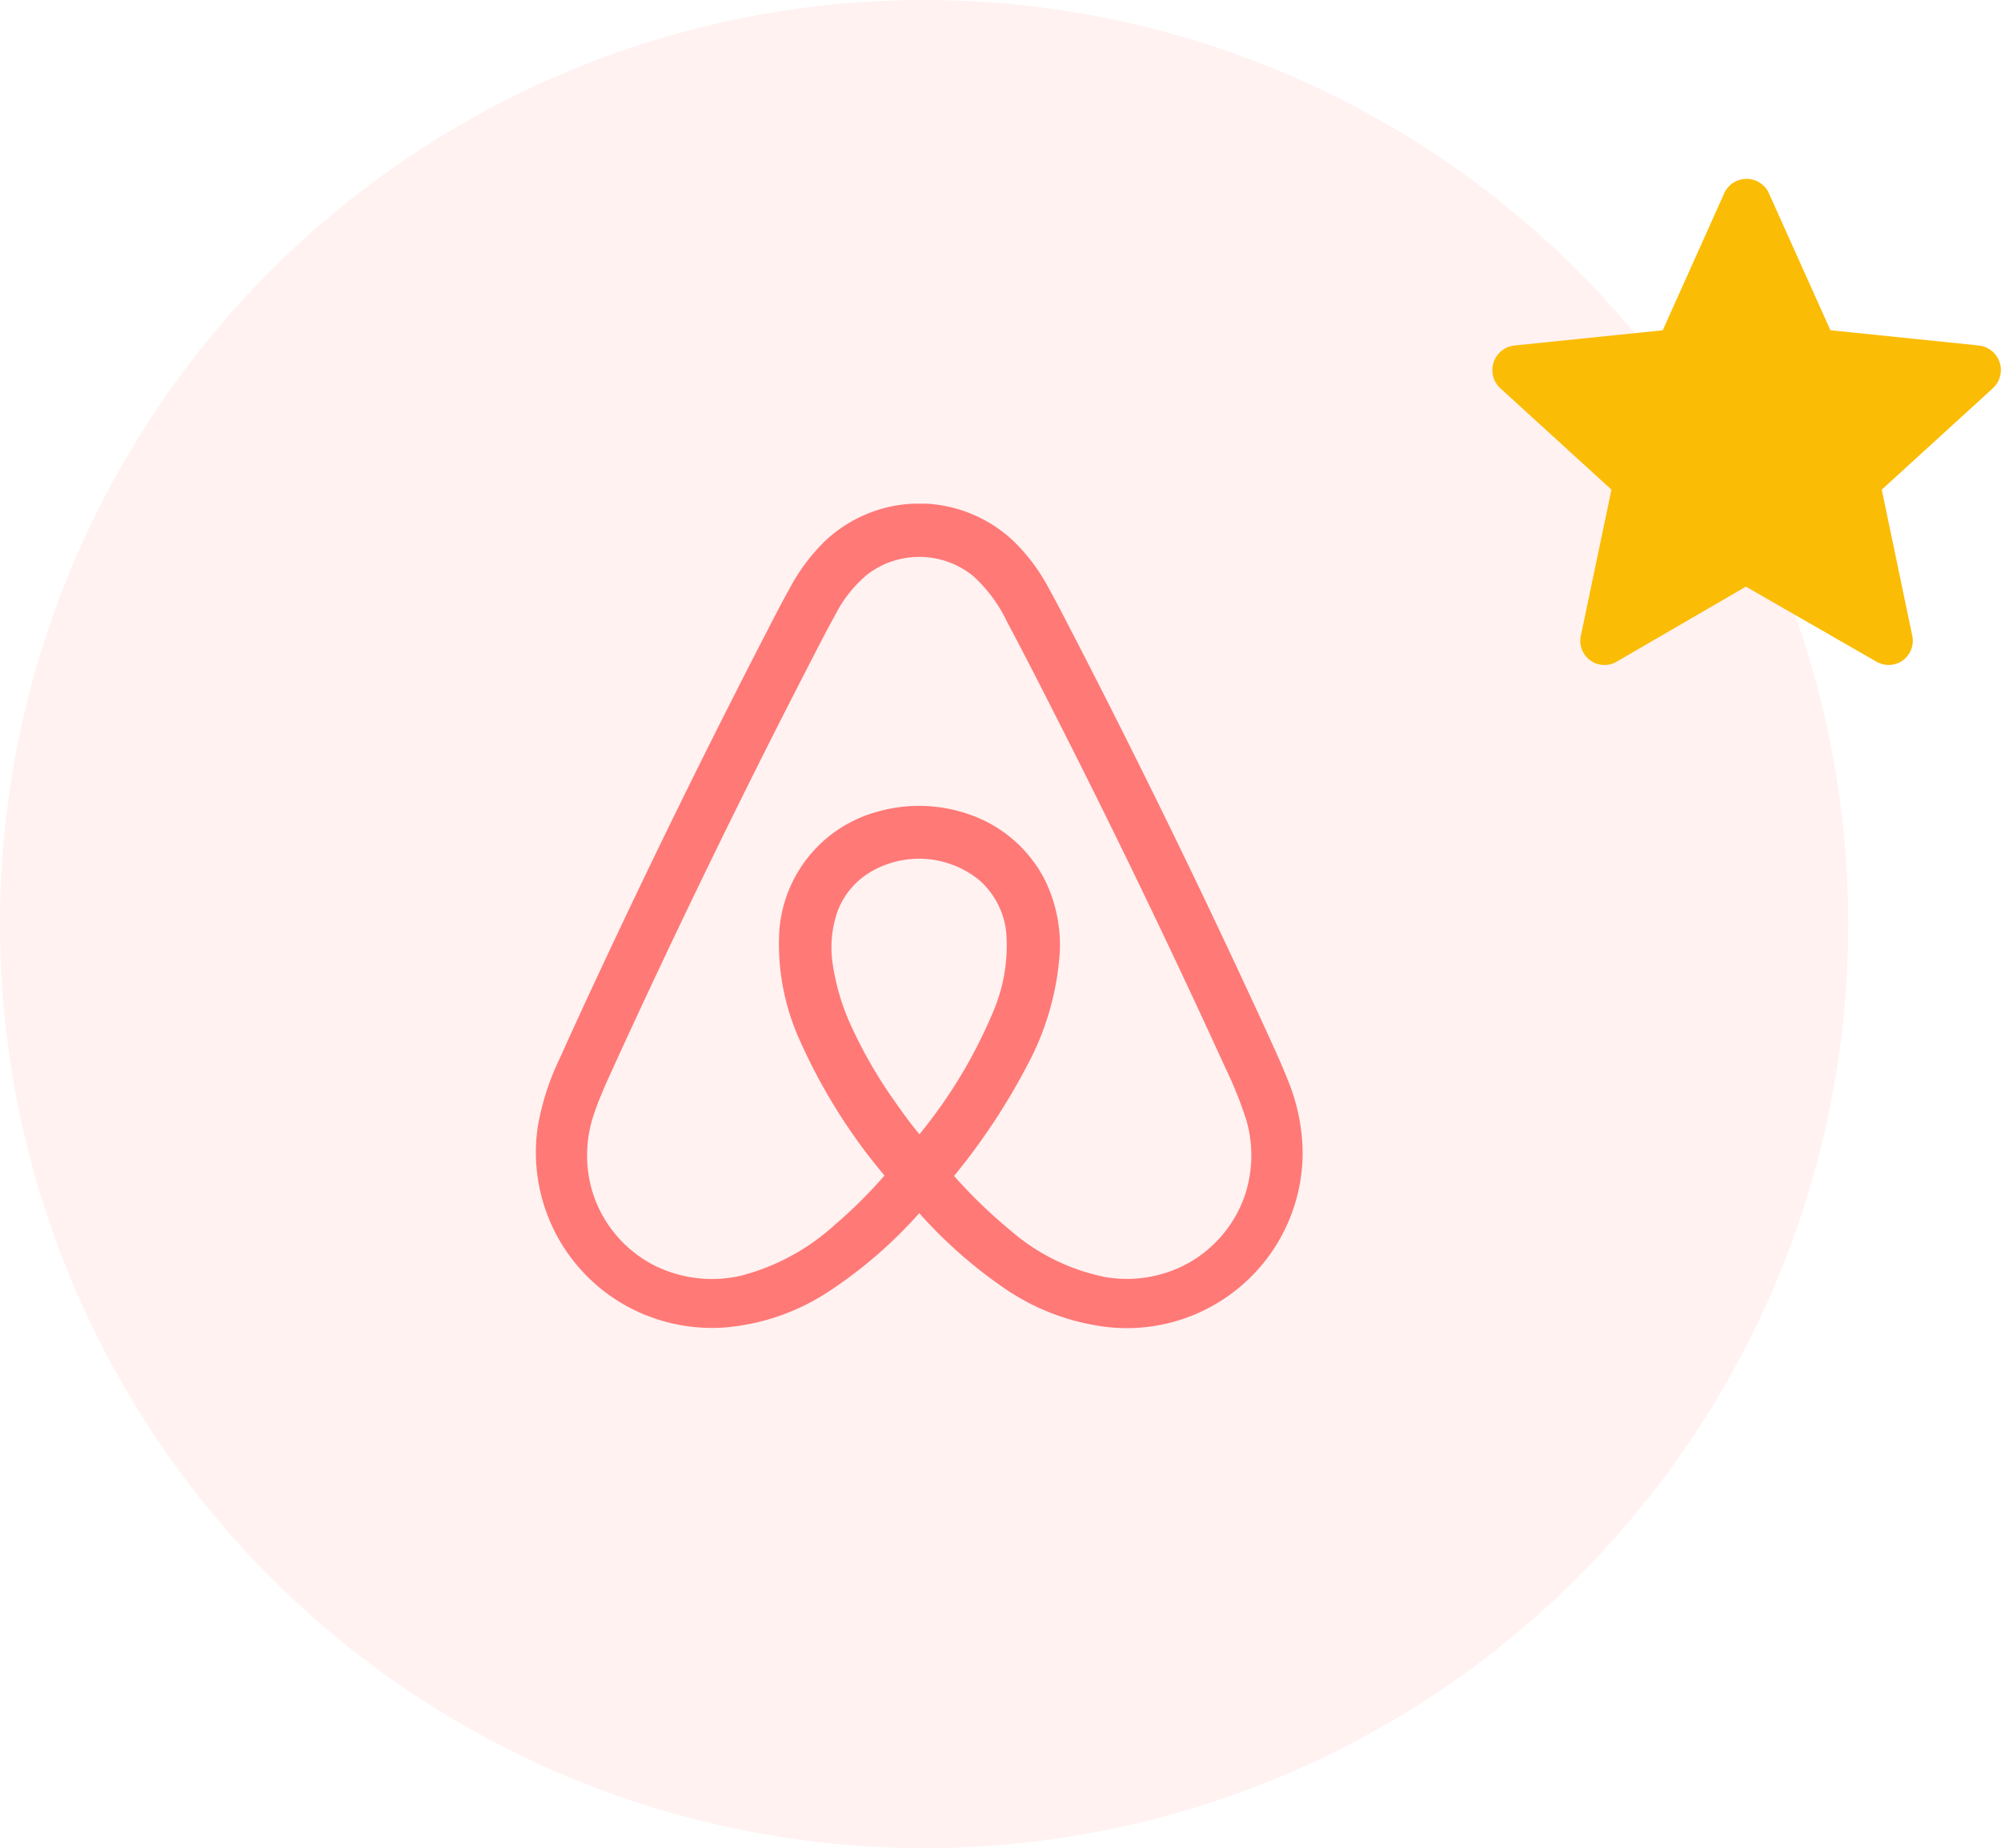
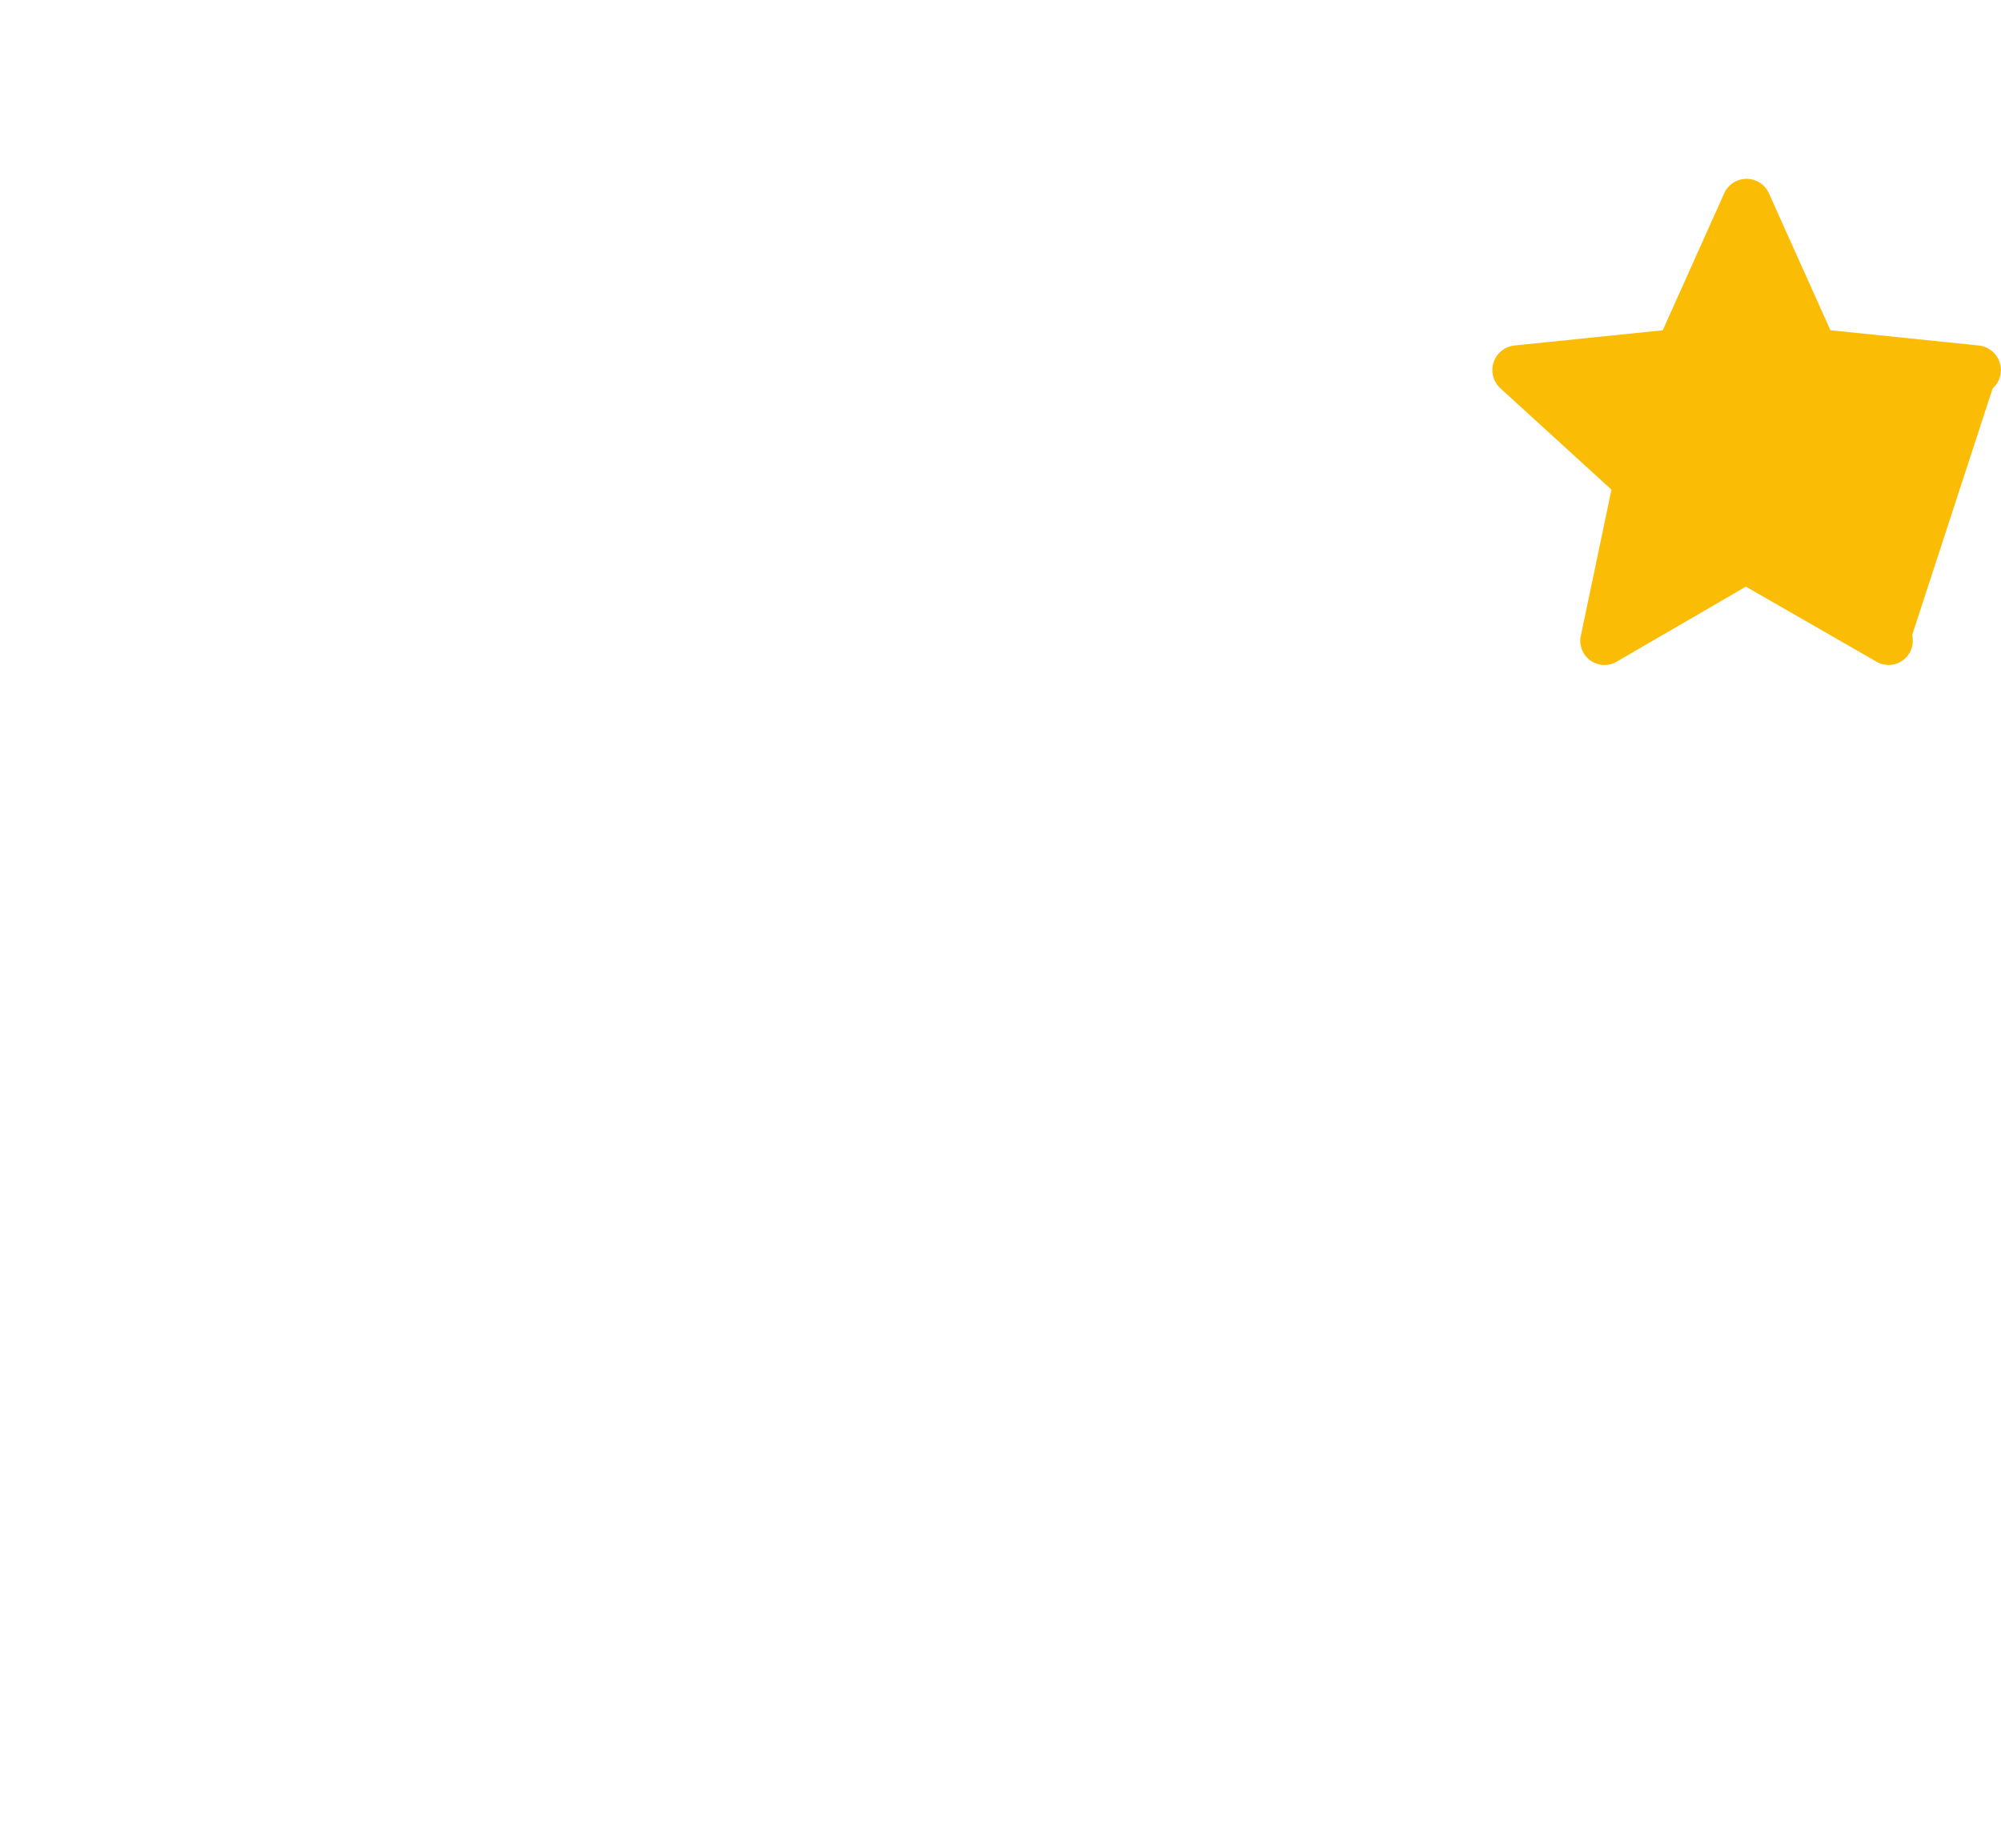
<svg xmlns="http://www.w3.org/2000/svg" width="67.124" height="62" viewBox="0 0 67.124 62">
  <g id="Group_4522" data-name="Group 4522" transform="translate(-10801 -2382)">
    <g id="Group_4486" data-name="Group 4486" transform="translate(10801 2382)">
-       <circle id="Ellipse_539" data-name="Ellipse 539" cx="31" cy="31" r="31" fill="#fc7977" opacity="0.1" />
-       <path id="airbnb" d="M68.915,30.677a6.561,6.561,0,0,0-.485-2.316c-.224-.571-.483-1.126-.737-1.684q-3.026-6.595-6.35-13.047c-.312-.6-.617-1.205-.946-1.8a6.369,6.369,0,0,0-1.187-1.584A4.635,4.635,0,0,0,56.32,9h-.493a4.616,4.616,0,0,0-2.969,1.288,6.431,6.431,0,0,0-1.147,1.548c-.325.582-.625,1.177-.931,1.768q-2.23,4.328-4.327,8.722c-.834,1.753-1.66,3.509-2.455,5.279a8.622,8.622,0,0,0-.74,2.3,5.884,5.884,0,0,0,3.477,6.255,5.994,5.994,0,0,0,2.717.481,7.451,7.451,0,0,0,3.494-1.165A15.263,15.263,0,0,0,56.056,32.8a15.7,15.7,0,0,0,2.872,2.531,7.686,7.686,0,0,0,3.462,1.293,5.9,5.9,0,0,0,6.108-3.68A5.853,5.853,0,0,0,68.915,30.677Zm-12.853-.524c-.339-.4-.638-.831-.938-1.259a15.435,15.435,0,0,1-1.333-2.332,7.657,7.657,0,0,1-.64-2.13,3.678,3.678,0,0,1,.163-1.756A2.588,2.588,0,0,1,54.347,21.4a3.2,3.2,0,0,1,3.726.232,2.707,2.707,0,0,1,.9,1.747,5.63,5.63,0,0,1-.408,2.592A16.565,16.565,0,0,1,56.062,30.153Zm10.973,1.872a4.155,4.155,0,0,1-1.957,2.453,4.272,4.272,0,0,1-2.767.469,6.915,6.915,0,0,1-3.2-1.57,16.979,16.979,0,0,1-1.888-1.824A21.754,21.754,0,0,0,59.7,27.8a9.274,9.274,0,0,0,1.071-3.782,4.973,4.973,0,0,0-.527-2.447,4.492,4.492,0,0,0-2.493-2.141,5.1,5.1,0,0,0-3.091-.1,4.478,4.478,0,0,0-3.3,4.028,7.813,7.813,0,0,0,.674,3.613,19.087,19.087,0,0,0,2.855,4.567,15.6,15.6,0,0,1-1.657,1.646A7.451,7.451,0,0,1,50.07,34.9a4.337,4.337,0,0,1-2.885-.338,4.147,4.147,0,0,1-2.128-2.6,4.279,4.279,0,0,1,.094-2.508c.227-.664.534-1.3.821-1.937q2.994-6.524,6.279-12.908c.327-.633.648-1.27.994-1.892a4.25,4.25,0,0,1,1.074-1.347,2.869,2.869,0,0,1,3.559.067A4.959,4.959,0,0,1,59,12.96c.677,1.271,1.326,2.557,1.977,3.841q2.783,5.508,5.347,11.123a13.468,13.468,0,0,1,.709,1.772,4.258,4.258,0,0,1,0,2.329Z" transform="translate(-25.219 7.898)" fill="#ff7977" />
-     </g>
+       </g>
    <g id="star" transform="translate(10851.143 2388.25)">
-       <path id="Path_5691" data-name="Path 5691" d="M9.213.273l2.046,4.556,4.975.511A.829.829,0,0,1,16.7,6.782l-3.719,3.394L14,15.057a.811.811,0,0,1-1.209.883L8.423,13.43,4.1,15.941a.811.811,0,0,1-1.209-.883l1.023-4.882L.194,6.782A.829.829,0,0,1,.659,5.341l4.975-.511L7.679.273A.824.824,0,0,1,9.213.273Z" transform="translate(0 0)" fill="#fbbc05" fill-rule="evenodd" />
+       <path id="Path_5691" data-name="Path 5691" d="M9.213.273l2.046,4.556,4.975.511A.829.829,0,0,1,16.7,6.782L14,15.057a.811.811,0,0,1-1.209.883L8.423,13.43,4.1,15.941a.811.811,0,0,1-1.209-.883l1.023-4.882L.194,6.782A.829.829,0,0,1,.659,5.341l4.975-.511L7.679.273A.824.824,0,0,1,9.213.273Z" transform="translate(0 0)" fill="#fbbc05" fill-rule="evenodd" />
    </g>
  </g>
</svg>